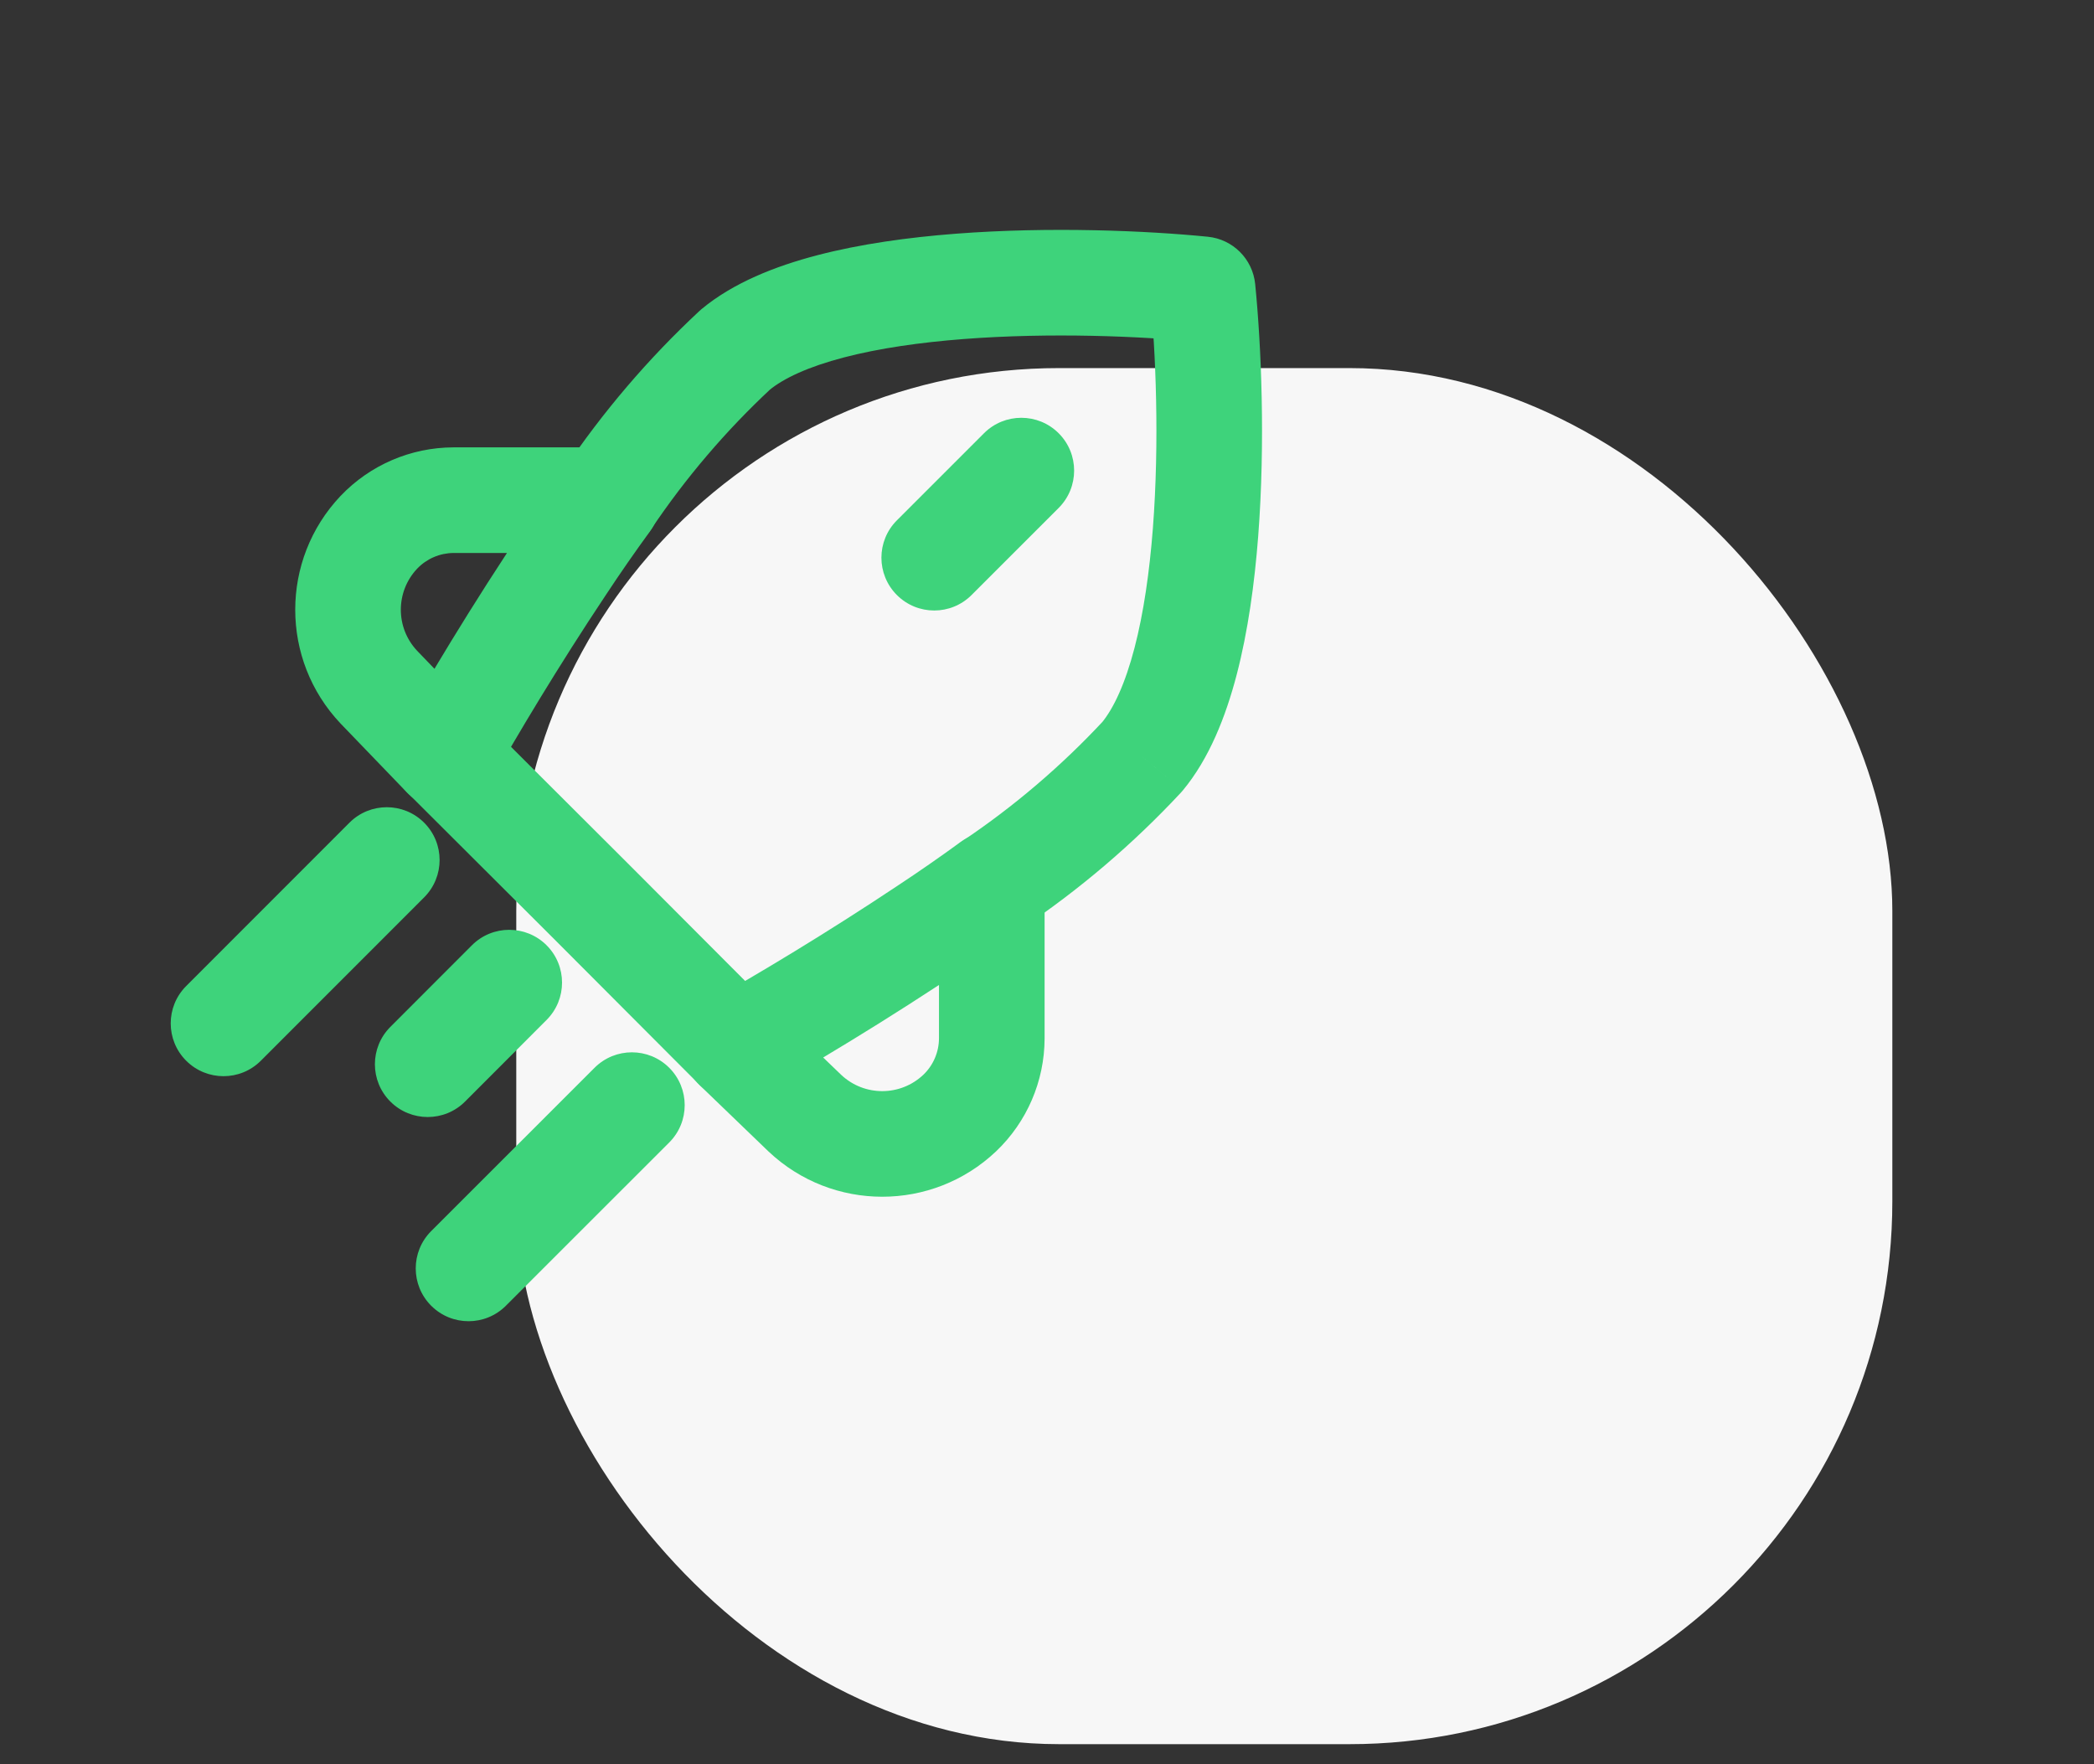
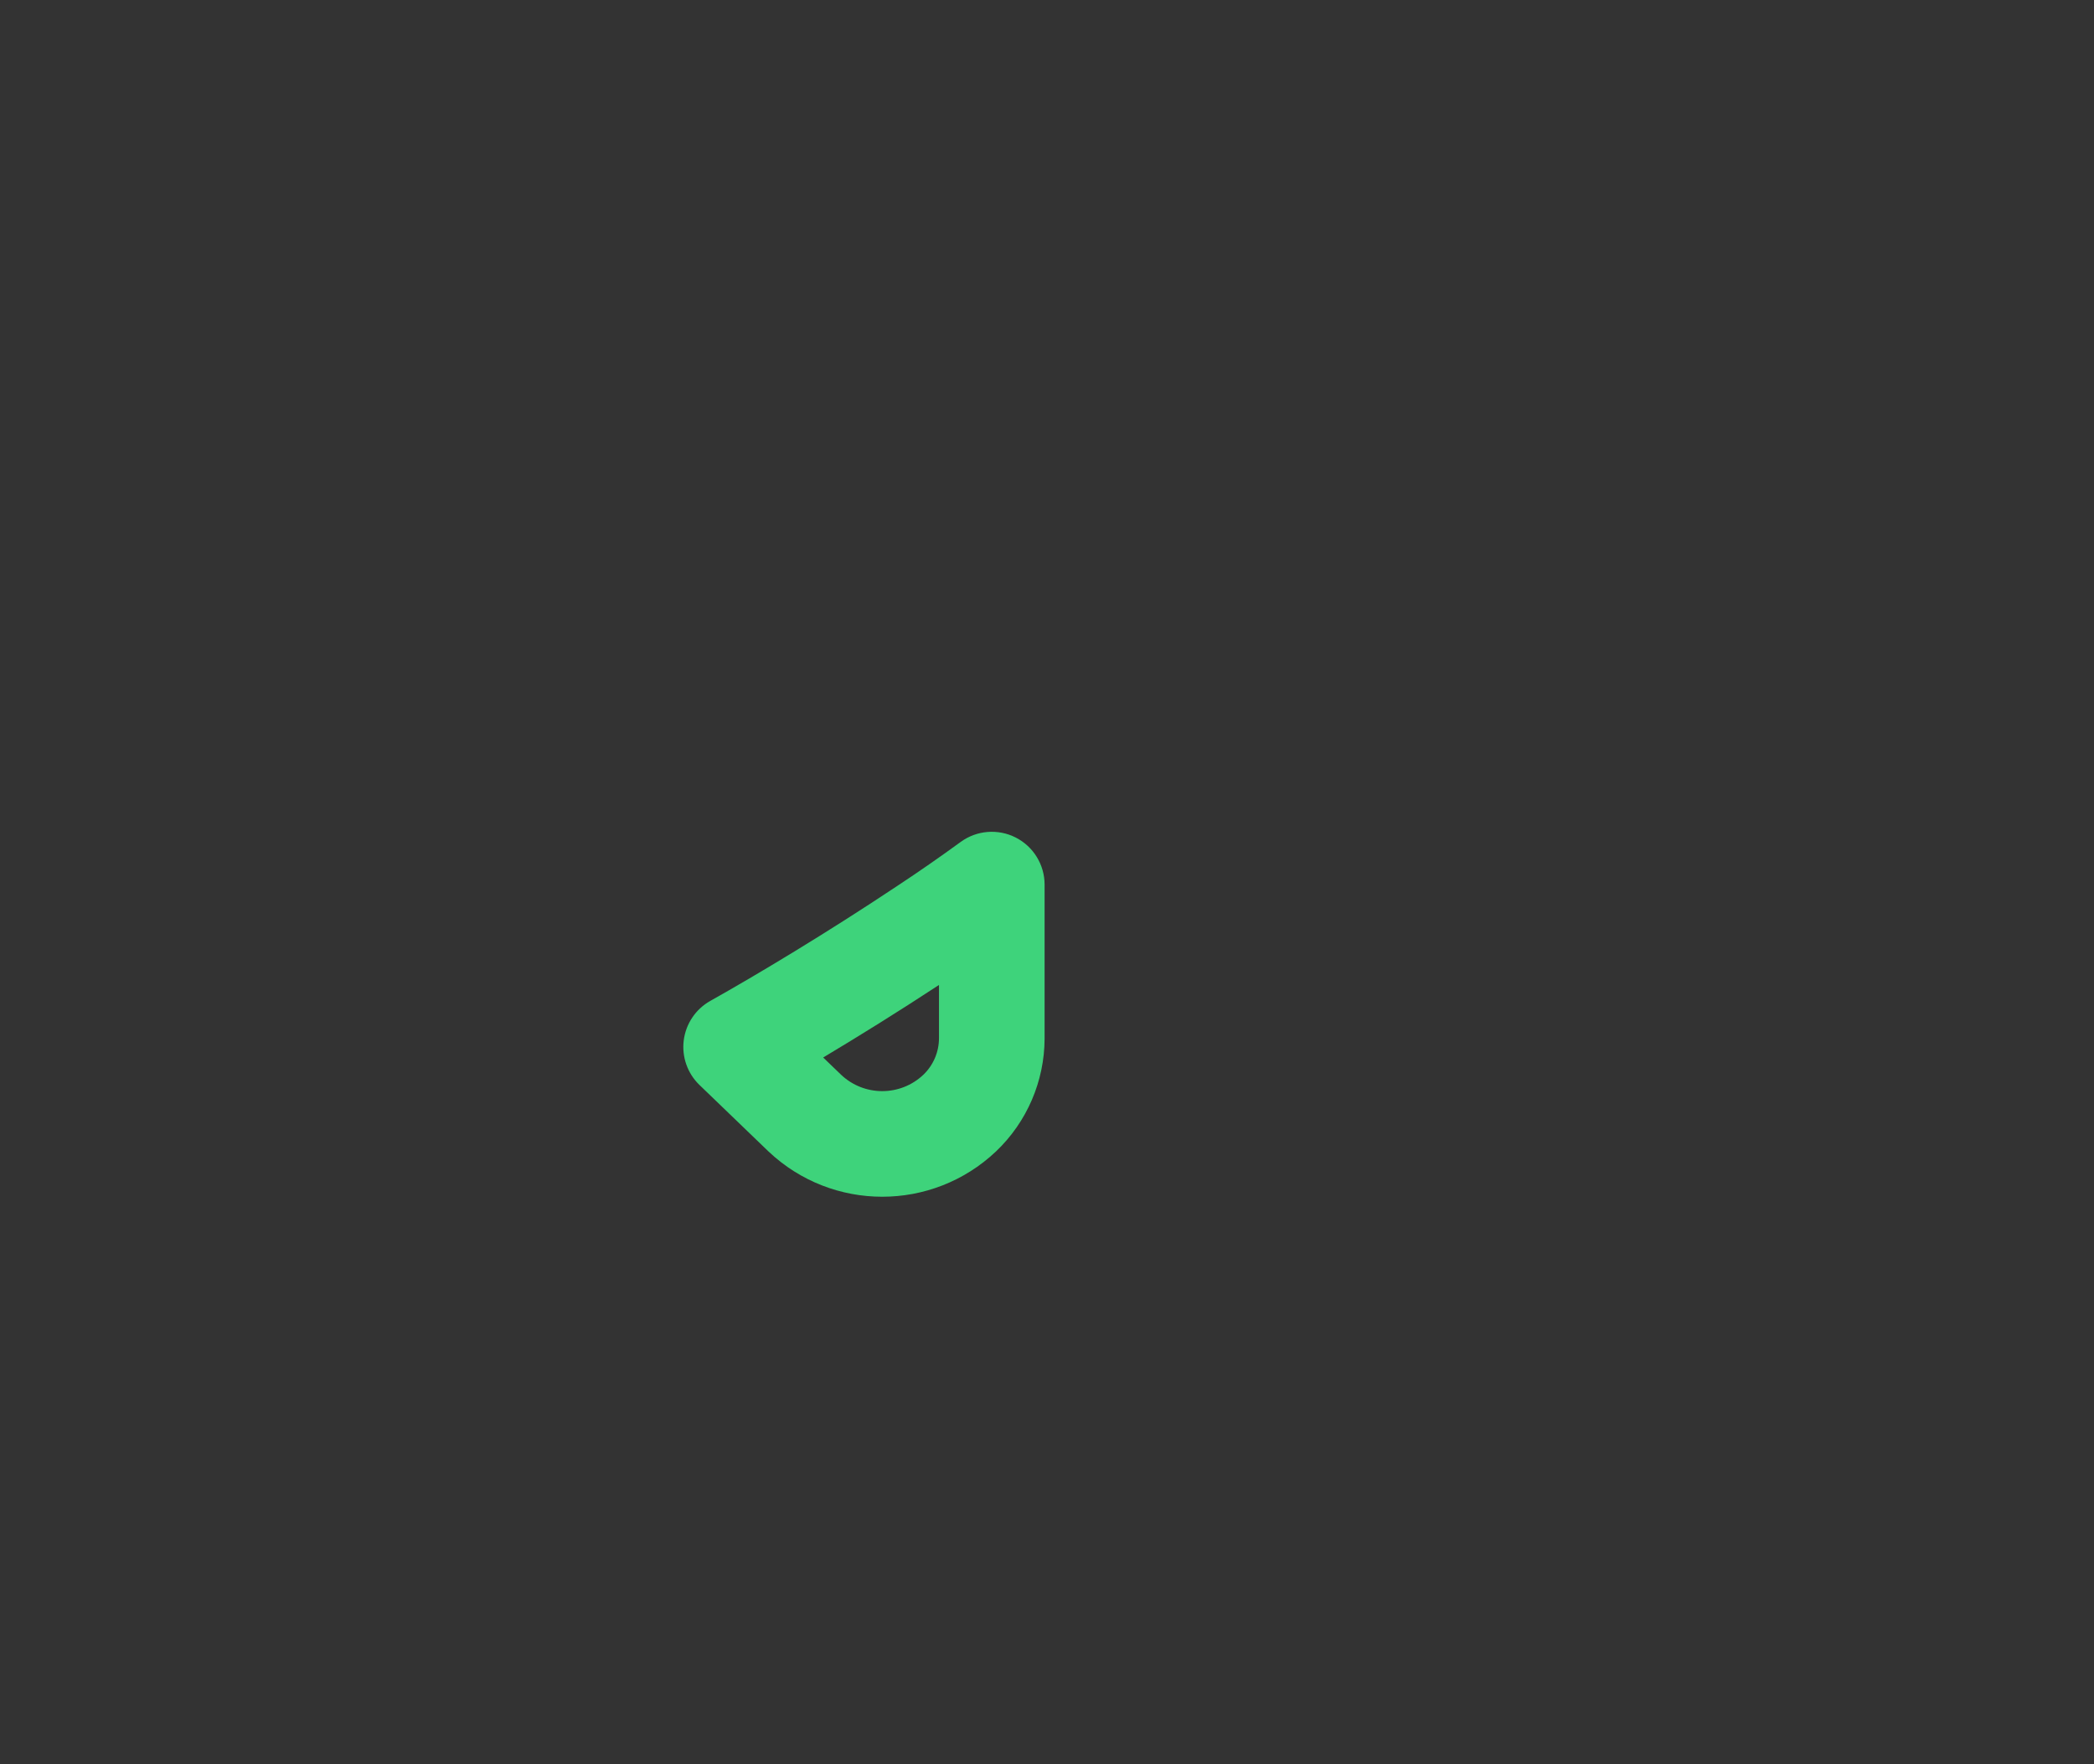
<svg xmlns="http://www.w3.org/2000/svg" width="108" height="91" viewBox="0 0 108 91" fill="none">
  <rect x="0" y="0" width="108" height="91" fill="#333333" stroke="none" />
-   <rect x="26.627" y="18.984" width="70.972" height="70.972" rx="28" fill="#F7F7F7" />
-   <path fill-rule="evenodd" clip-rule="evenodd" d="M23.382 23.073L23.39 23.073H31.325C32.35 23.073 33.288 23.649 33.753 24.562C34.217 25.476 34.13 26.573 33.526 27.401C32.758 28.454 31.995 29.552 31.253 30.677C31.25 30.68 31.248 30.684 31.246 30.688C28.828 34.315 26.653 37.949 25.327 40.314C24.905 41.066 24.153 41.574 23.298 41.684C22.443 41.794 21.587 41.492 20.989 40.872L17.579 37.331C17.574 37.325 17.569 37.32 17.563 37.314C14.448 34.023 14.448 28.871 17.563 25.58L17.57 25.573C19.086 23.983 21.185 23.08 23.382 23.073ZM23.395 28.52C22.685 28.524 22.007 28.815 21.516 29.329C20.394 30.517 20.393 32.373 21.512 33.562L22.408 34.493C23.491 32.681 24.773 30.615 26.148 28.52H23.395Z" fill="#3ED37B" />
  <path fill-rule="evenodd" clip-rule="evenodd" d="M52.387 43.196C53.3 43.661 53.876 44.599 53.876 45.624V53.559L53.876 53.568C53.869 55.764 52.966 57.863 51.376 59.379L51.369 59.386C48.078 62.501 42.926 62.501 39.635 59.386C39.629 59.38 39.624 59.375 39.618 59.37L36.078 55.96C35.457 55.362 35.156 54.506 35.265 53.651C35.375 52.796 35.883 52.044 36.635 51.622C39 50.296 42.634 48.12 46.261 45.703L46.272 45.696C47.398 44.954 48.495 44.191 49.548 43.423C50.376 42.819 51.473 42.732 52.387 43.196ZM48.429 50.8C46.334 52.176 44.268 53.458 42.456 54.541L43.387 55.437C44.576 56.556 46.433 56.555 47.621 55.433C48.134 54.943 48.426 54.264 48.429 53.553V50.8Z" fill="#3ED37B" />
-   <path d="M21.876 46.282C22.939 45.218 22.939 43.494 21.875 42.43C20.811 41.367 19.087 41.367 18.023 42.431L21.876 46.282ZM9.602 50.856C8.539 51.92 8.539 53.644 9.603 54.708C10.667 55.771 12.391 55.771 13.454 54.707L9.602 50.856ZM28.191 52.604C29.254 51.54 29.254 49.815 28.19 48.752C27.125 47.689 25.401 47.69 24.338 48.754L28.191 52.604ZM20.133 52.963C19.07 54.027 19.07 55.751 20.134 56.815C21.198 57.877 22.923 57.877 23.986 56.813L20.133 52.963ZM24.873 37.039C23.808 35.977 22.083 35.979 21.021 37.044C19.959 38.109 19.961 39.833 21.026 40.896L24.873 37.039ZM30.473 46.474L32.402 44.55L32.397 44.545L30.473 46.474ZM36.051 55.922C37.114 56.986 38.838 56.988 39.903 55.926C40.968 54.864 40.97 53.139 39.908 52.074L36.051 55.922ZM29.062 24.256C28.224 25.504 28.556 27.196 29.804 28.035C31.053 28.874 32.745 28.542 33.584 27.294L29.062 24.256ZM37.925 18.036L36.184 15.941C36.145 15.974 36.106 16.008 36.069 16.043L37.925 18.036ZM62.027 14.92L64.737 14.65C64.608 13.36 63.587 12.339 62.297 12.21L62.027 14.92ZM58.911 39.026L60.904 40.882C60.939 40.844 60.973 40.805 61.006 40.766L58.911 39.026ZM49.653 43.367C48.405 44.206 48.073 45.898 48.912 47.147C49.751 48.395 51.443 48.727 52.691 47.888L49.653 43.367ZM34.516 58.924C35.58 57.86 35.58 56.136 34.517 55.072C33.453 54.008 31.729 54.008 30.665 55.071L34.516 58.924ZM22.24 63.493C21.176 64.556 21.176 66.281 22.239 67.344C23.303 68.408 25.027 68.409 26.091 67.345L22.24 63.493ZM54.602 26.197C55.665 25.133 55.665 23.409 54.602 22.345C53.538 21.282 51.814 21.282 50.75 22.345L54.602 26.197ZM46.258 26.837C45.194 27.901 45.194 29.625 46.258 30.689C47.322 31.753 49.046 31.753 50.109 30.689L46.258 26.837ZM18.023 42.431L9.602 50.856L13.454 54.707L21.876 46.282L18.023 42.431ZM24.338 48.754L20.133 52.963L23.986 56.813L28.191 52.604L24.338 48.754ZM21.026 40.896L28.55 48.402L32.397 44.545L24.873 37.039L21.026 40.896ZM28.545 48.397L36.051 55.922L39.908 52.074L32.402 44.55L28.545 48.397ZM33.584 27.294C35.365 24.643 37.444 22.206 39.781 20.029L36.069 16.043C33.427 18.503 31.076 21.259 29.062 24.256L33.584 27.294ZM39.666 20.131C40.41 19.512 41.689 18.914 43.533 18.433C45.334 17.963 47.459 17.659 49.699 17.486C54.182 17.14 58.855 17.341 61.757 17.63L62.297 12.21C59.148 11.896 54.148 11.68 49.281 12.055C46.846 12.243 44.377 12.583 42.158 13.162C39.982 13.73 37.817 14.585 36.184 15.941L39.666 20.131ZM59.317 15.19C59.606 18.092 59.806 22.765 59.461 27.248C59.288 29.489 58.984 31.614 58.514 33.415C58.033 35.26 57.435 36.54 56.816 37.285L61.006 40.766C62.363 39.132 63.217 36.967 63.785 34.791C64.364 32.571 64.704 30.102 64.892 27.667C65.267 22.799 65.051 17.798 64.737 14.65L59.317 15.19ZM56.918 37.169C54.741 39.506 52.304 41.586 49.653 43.367L52.691 47.888C55.688 45.874 58.444 43.524 60.904 40.882L56.918 37.169ZM30.665 55.071L22.24 63.493L26.091 67.345L34.516 58.924L30.665 55.071ZM50.75 22.345L46.258 26.837L50.109 30.689L54.602 26.197L50.75 22.345Z" fill="#3ED37B" />
</svg>